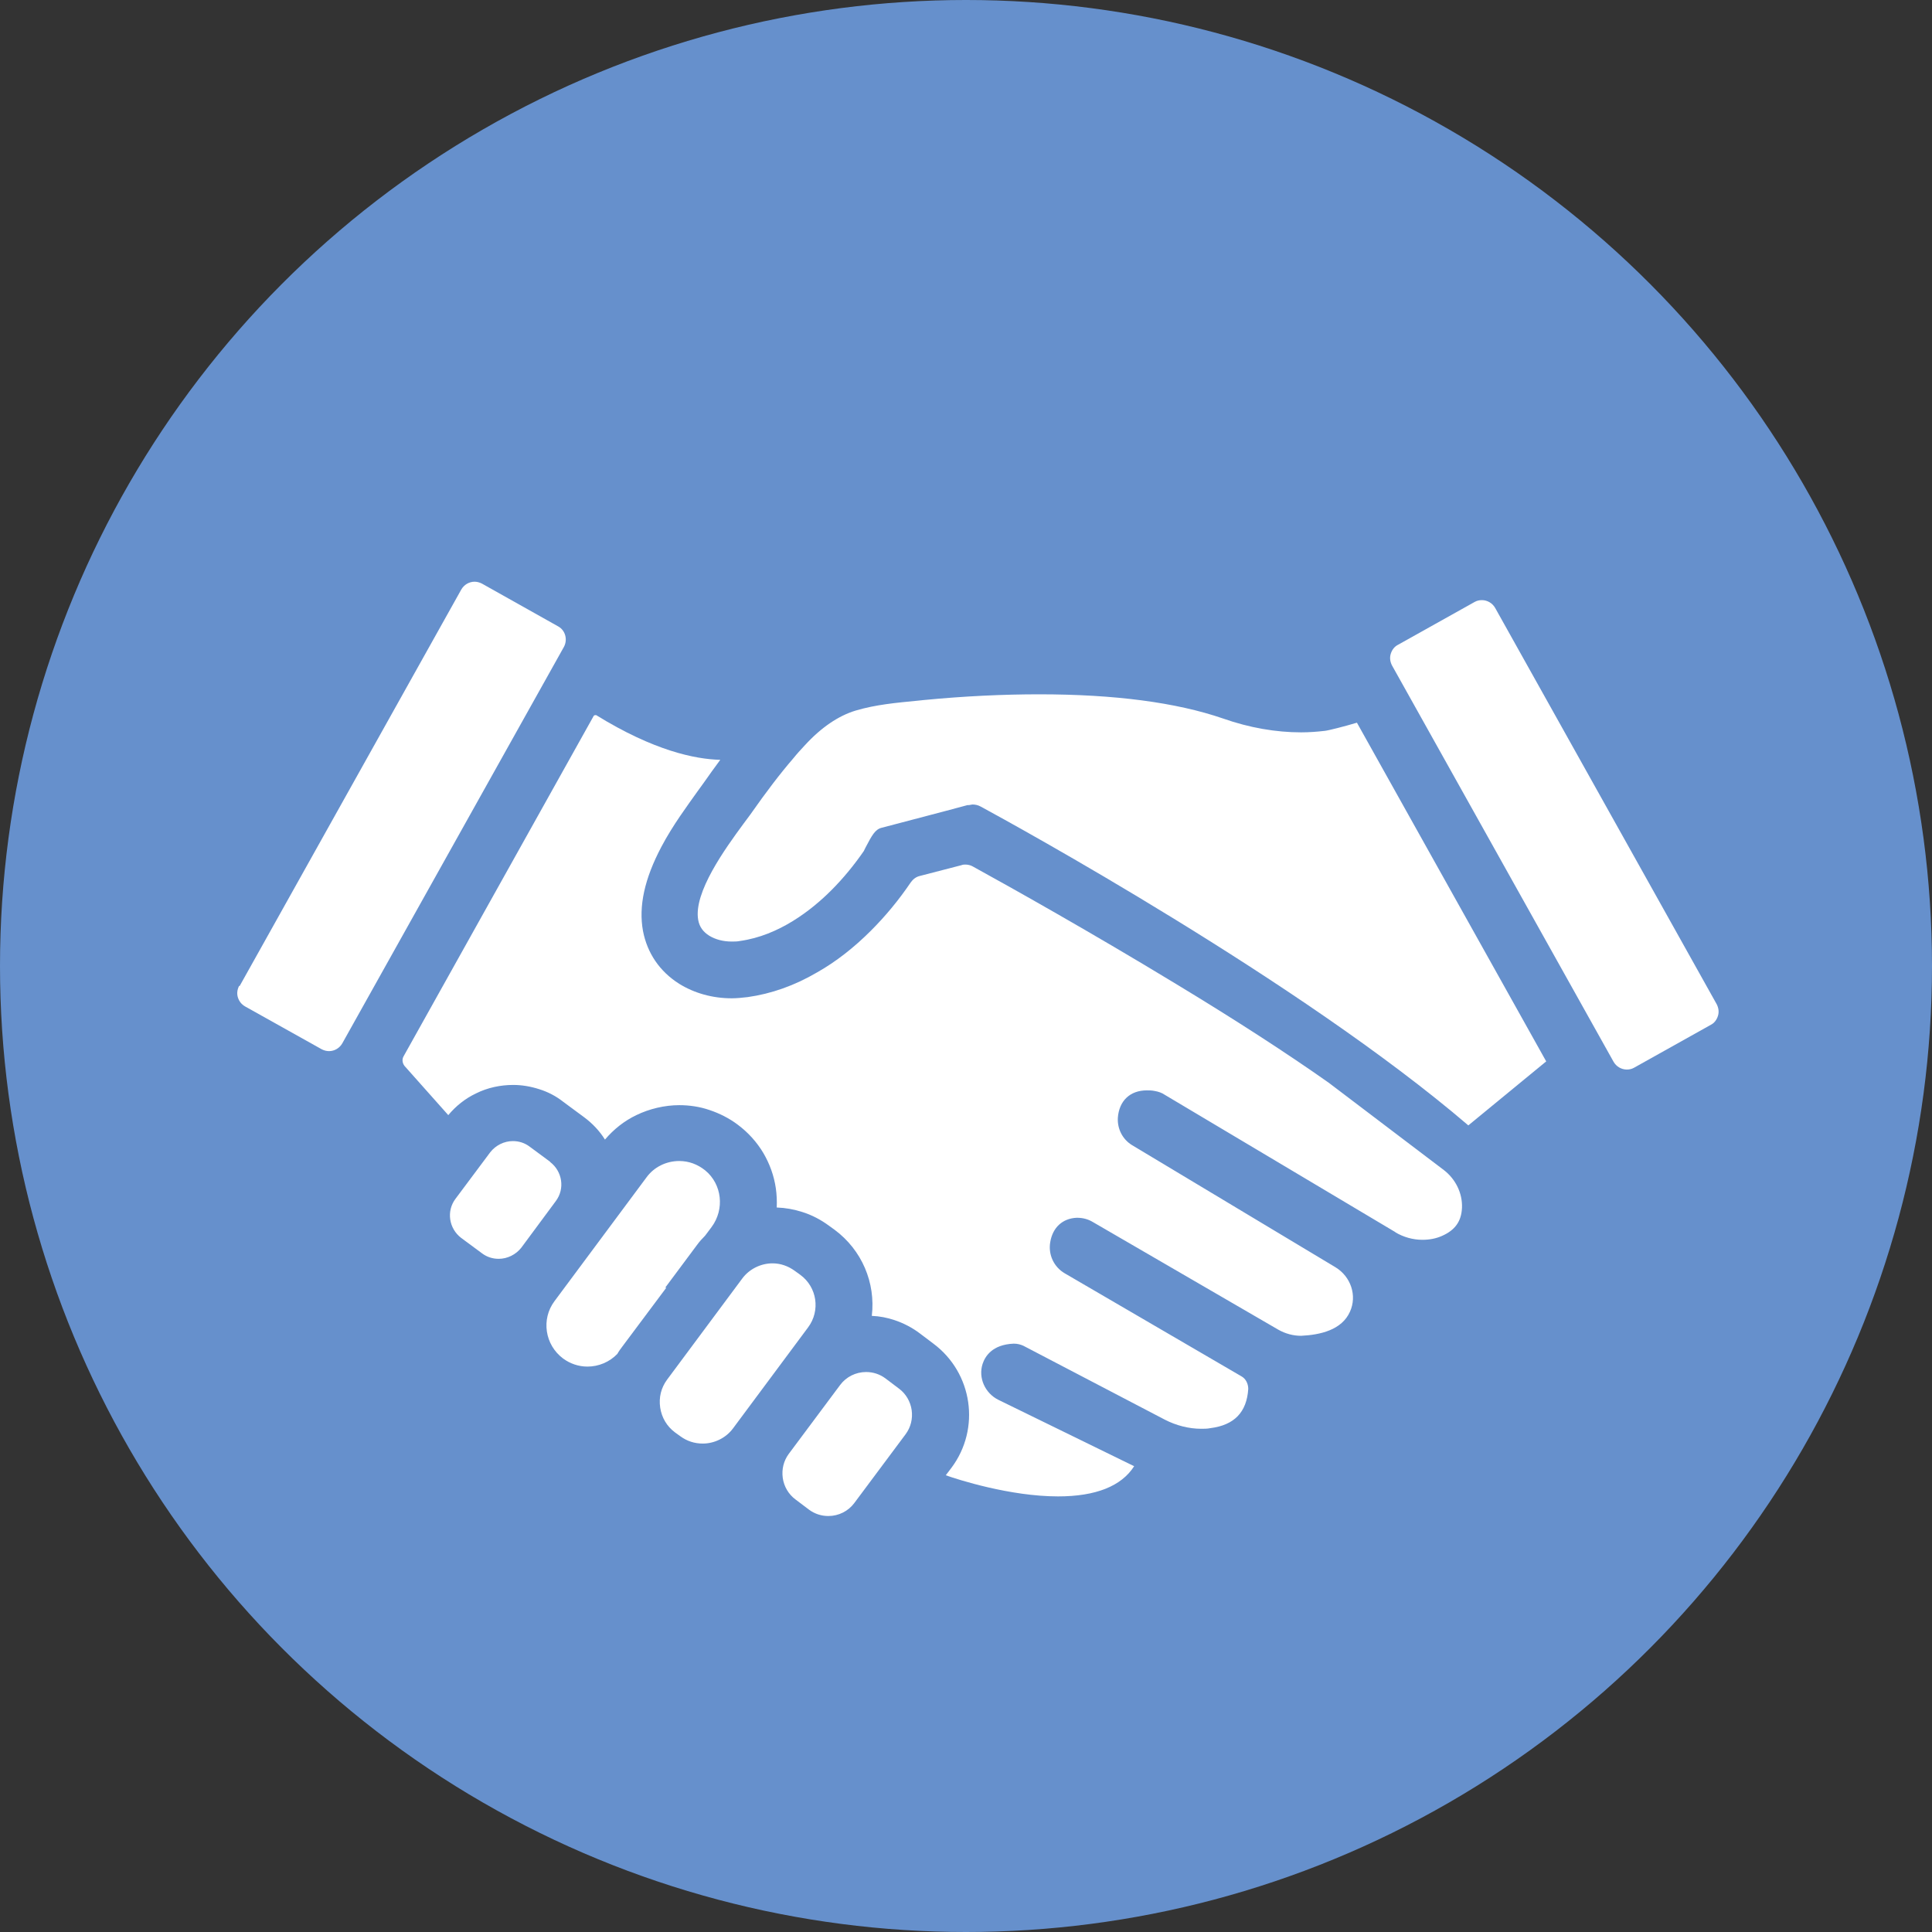
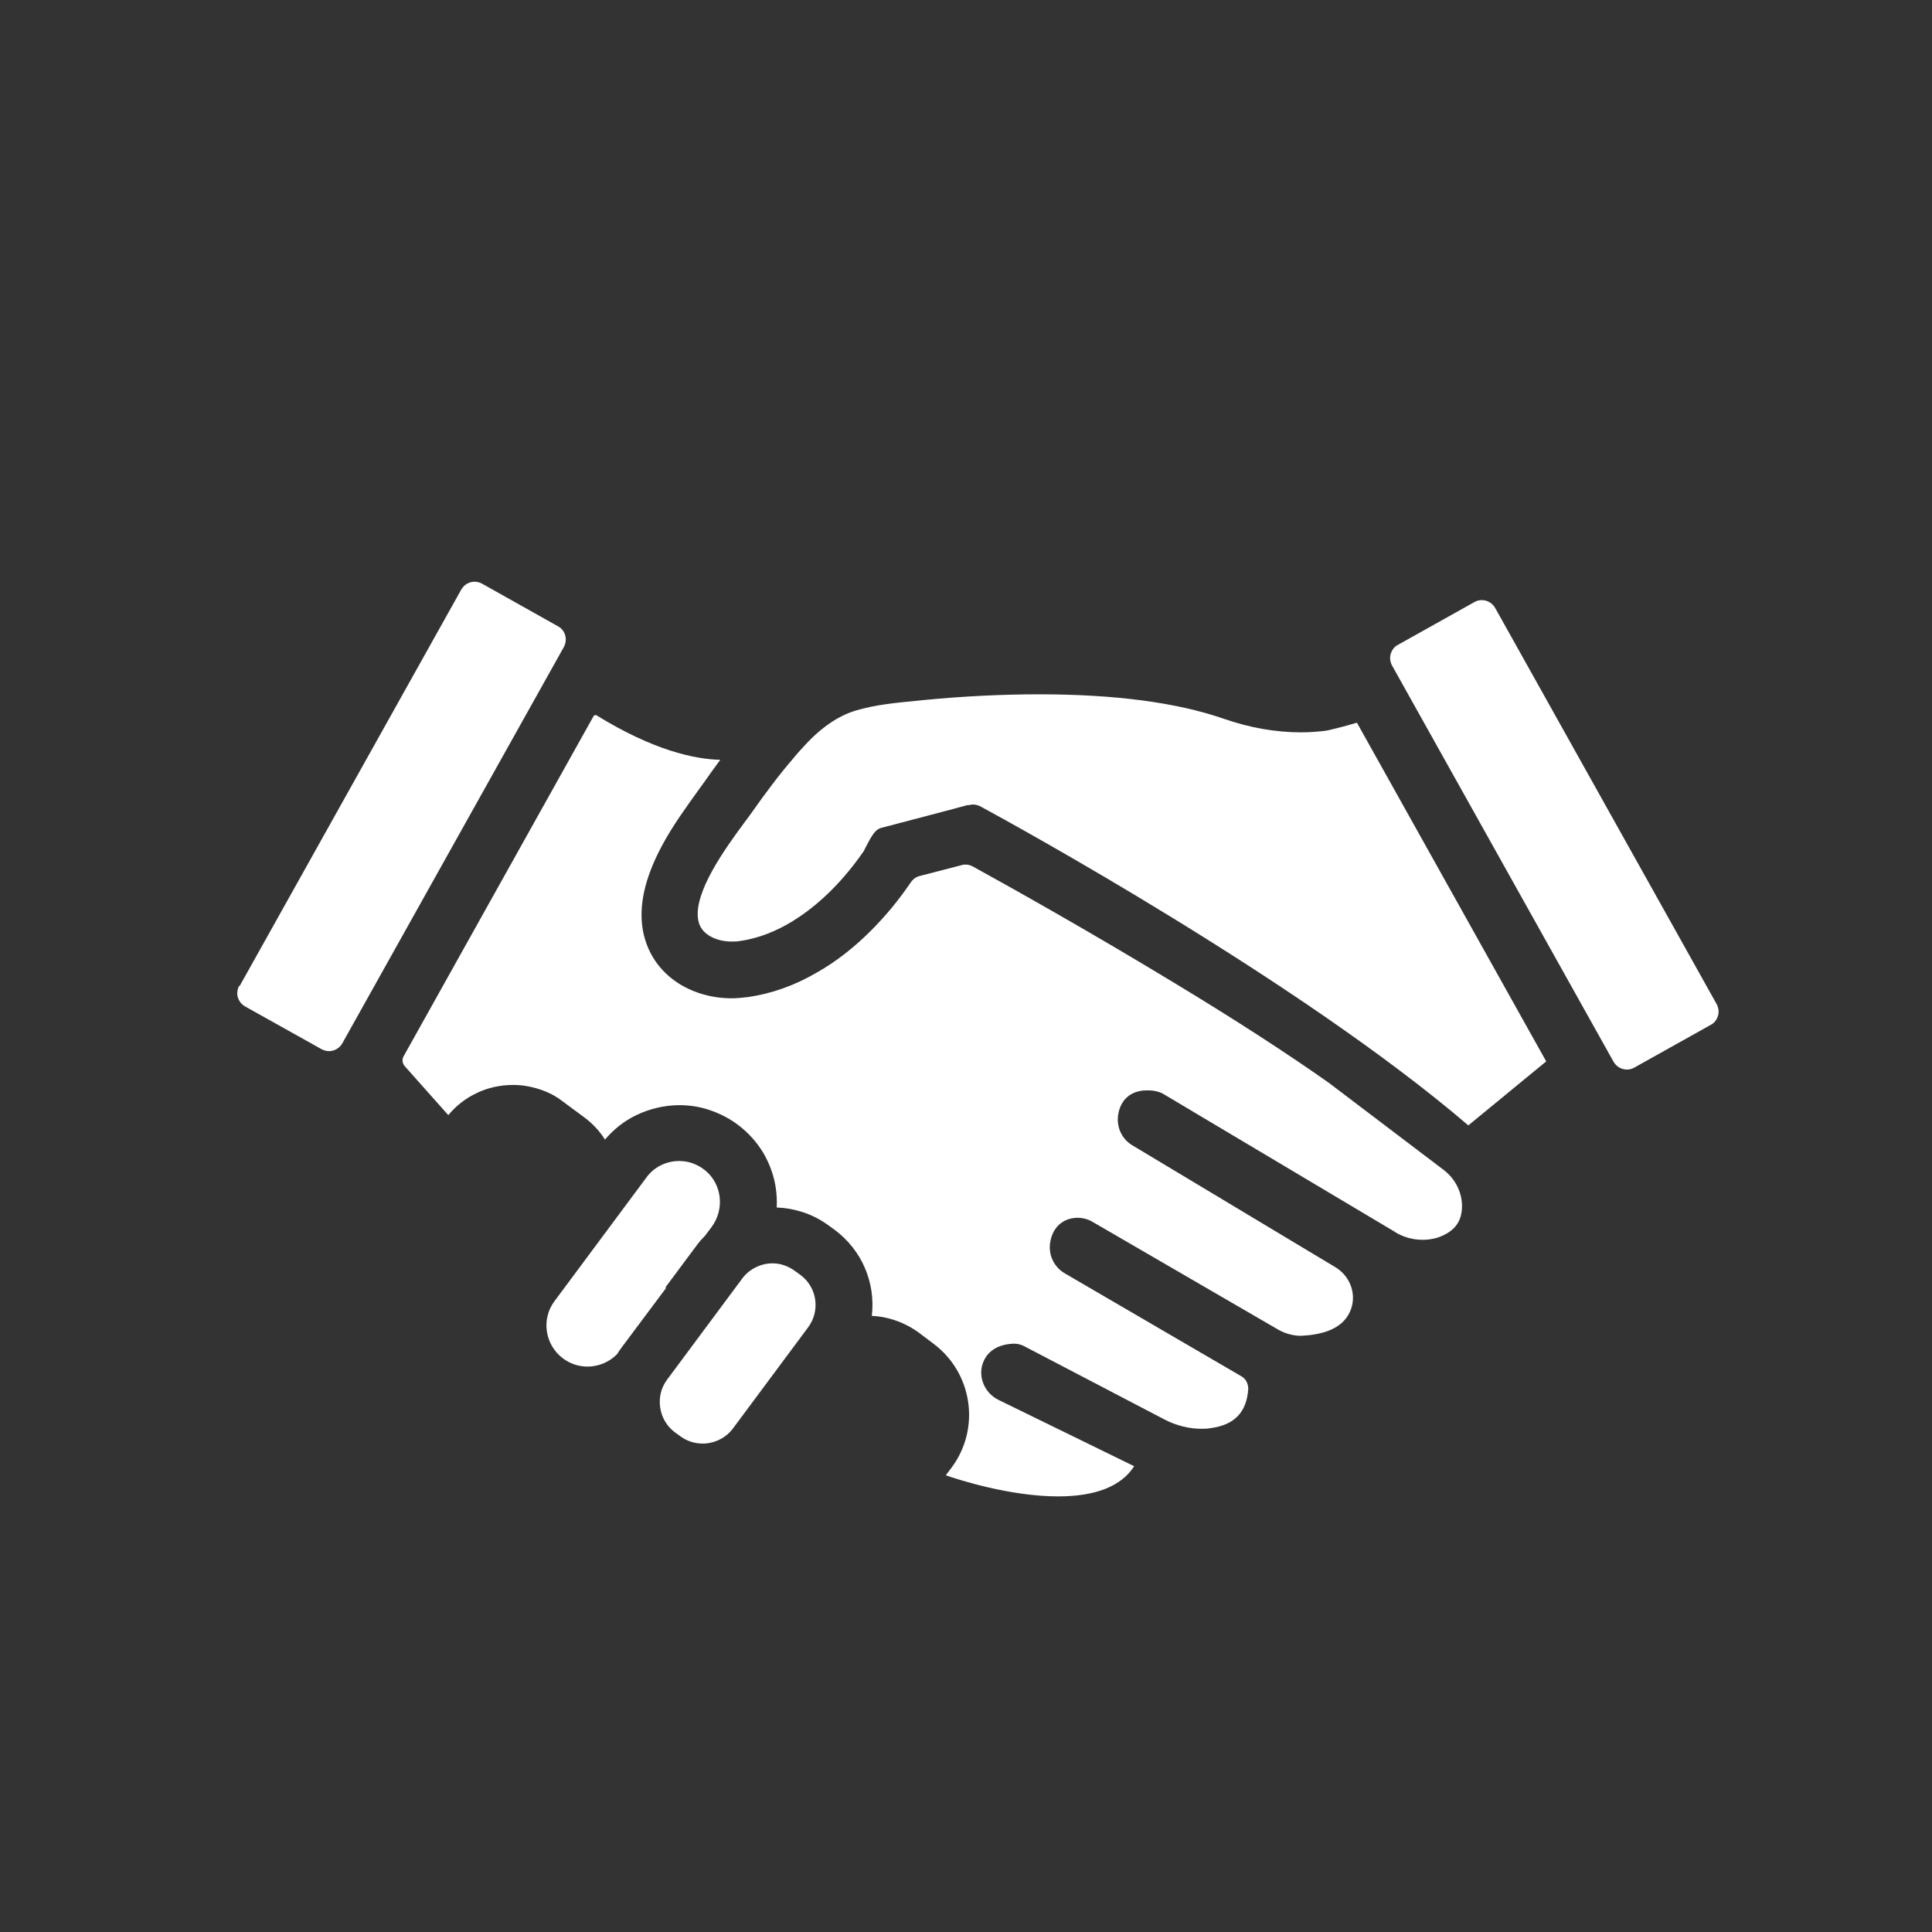
<svg xmlns="http://www.w3.org/2000/svg" id="uuid-099bc092-8137-47bf-a5f4-7e4b776c416a" data-name="Layer 1" viewBox="0 0 64 64">
  <rect x="0" y="0" width="64" height="64" fill="#333333" stroke="none" />
  <defs>
    <style>
      .uuid-1b55dad3-250e-4f82-bc94-61e21a10bd0d {
        fill: #fff;
      }

      .uuid-1b55dad3-250e-4f82-bc94-61e21a10bd0d, .uuid-1ac6169c-bb61-40fe-999c-4ab75a8fa8c7 {
        stroke-width: 0px;
      }

      .uuid-1ac6169c-bb61-40fe-999c-4ab75a8fa8c7 {
        fill: #6690cc;
      }
    </style>
  </defs>
-   <circle class="uuid-1ac6169c-bb61-40fe-999c-4ab75a8fa8c7" cx="32" cy="32" r="32" />
  <g>
    <path class="uuid-1b55dad3-250e-4f82-bc94-61e21a10bd0d" d="m26.33,42.1c-.22-.16-.47-.25-.74-.25-.39,0-.77.19-1,.5l-2.49,3.35c-.2.27-.28.59-.23.93.05.33.22.62.49.82l.18.13c.22.16.47.24.74.24.39,0,.77-.19,1-.5l2.49-3.35c.41-.55.3-1.33-.26-1.74l-.18-.13Z" />
-     <path class="uuid-1b55dad3-250e-4f82-bc94-61e21a10bd0d" d="m25.93,48.96c.04.28.19.54.42.71l.45.34c.19.14.41.21.64.21.34,0,.66-.16.86-.43l1.7-2.28c.17-.23.24-.51.2-.8-.04-.28-.19-.54-.42-.71l-.45-.34c-.19-.14-.41-.21-.64-.21-.34,0-.66.16-.86.43l-1.7,2.28c-.17.23-.24.51-.2.8Z" />
-     <path class="uuid-1b55dad3-250e-4f82-bc94-61e21a10bd0d" d="m18.23,38.49l-.69-.51c-.16-.12-.35-.18-.55-.18-.29,0-.57.14-.75.37l-1.15,1.54c-.31.41-.22.99.19,1.3l.69.51c.16.12.35.18.55.18.29,0,.57-.14.75-.37l1.14-1.54c.31-.41.22-.99-.19-1.3Z" />
    <path class="uuid-1b55dad3-250e-4f82-bc94-61e21a10bd0d" d="m22.04,42.65l1.05-1.41c.08-.11.17-.21.27-.31l.21-.28c.44-.59.35-1.42-.21-1.88-.25-.2-.54-.31-.86-.31-.43,0-.84.2-1.09.55l-3.04,4.09c-.45.6-.32,1.45.28,1.9.23.17.51.27.81.27.37,0,.73-.15.99-.42.05-.09.11-.17.17-.25l1.45-1.94Z" />
    <path class="uuid-1b55dad3-250e-4f82-bc94-61e21a10bd0d" d="m7.92,32.66c-.06.12-.08.25-.04.38.04.13.12.23.24.3l2.54,1.42c.08.04.16.06.24.06.18,0,.35-.1.44-.26l7.34-13.13c.13-.24.05-.55-.19-.68l-2.53-1.42c-.08-.04-.16-.06-.24-.06-.18,0-.35.1-.44.26l-7.34,13.13Z" />
    <path class="uuid-1b55dad3-250e-4f82-bc94-61e21a10bd0d" d="m56.91,33.65c.04-.13.02-.26-.04-.38l-7.34-13.13c-.09-.16-.26-.26-.44-.26-.09,0-.17.02-.24.06l-2.54,1.42c-.12.06-.2.17-.24.3s-.02.26.04.38l7.34,13.13c.09.16.26.26.44.26.09,0,.17-.02.24-.06l2.54-1.42c.12-.06.2-.17.24-.3Z" />
    <path class="uuid-1b55dad3-250e-4f82-bc94-61e21a10bd0d" d="m46.22,40.82c.27.16.58.25.9.25.23,0,.45-.04.65-.13.43-.19.64-.48.66-.93.02-.48-.21-.95-.6-1.25l-3.81-2.89c-1.36-.96-3.07-2.07-5.07-3.28-2.8-1.7-5.42-3.17-6.73-3.89-.07-.04-.16-.06-.24-.06-.04,0-.08,0-.13.02l-1.39.36c-.12.03-.22.11-.29.21-.4.59-.84,1.12-1.32,1.6-.56.56-1.16,1.03-1.78,1.38-.75.44-1.52.71-2.3.82-.18.02-.36.04-.53.04-.64,0-1.24-.17-1.74-.48-.65-.41-1.06-1.02-1.2-1.75-.15-.82.05-1.73.61-2.79.38-.72.86-1.36,1.2-1.84.08-.11.15-.21.21-.29.16-.23.34-.48.54-.75-.83-.02-2.2-.3-4.11-1.48h-.03s-.03,0-.05.02l-6.3,11.28c-.06.1-.04.23.03.32l1.45,1.63c.25-.3.56-.55.92-.72.38-.19.81-.28,1.23-.28.29,0,.58.05.86.14.29.09.56.23.8.42l.69.51c.27.2.51.45.69.74.29-.34.64-.62,1.04-.81.43-.21.94-.33,1.42-.33.34,0,.68.05,1,.16.33.11.65.27.93.48.35.26.64.58.86.95.21.36.35.75.41,1.16.03.21.04.43.03.64.29.01.57.06.85.15.32.1.62.26.89.46l.18.13c.9.67,1.36,1.75,1.23,2.85.26.01.51.06.75.14.3.1.59.25.84.44l.45.34c1.3.97,1.57,2.81.6,4.11l-.19.25c.39.14,2.13.7,3.72.7,1.25,0,2.1-.34,2.52-1l-4.5-2.2c-.44-.22-.67-.73-.52-1.19.08-.24.31-.64,1.03-.67h0c.13,0,.23.03.32.07l4.69,2.45c.37.19.79.3,1.2.3.1,0,.2,0,.3-.02.8-.1,1.21-.53,1.26-1.3,0-.17-.08-.34-.23-.42l-5.85-3.41c-.36-.21-.55-.62-.48-1.03.08-.49.41-.79.88-.81h0c.21,0,.38.05.53.14l6.15,3.57c.23.13.49.2.75.2.63-.03,1.35-.19,1.62-.8.24-.53.03-1.16-.48-1.47l-6.73-4.04c-.32-.19-.5-.54-.48-.91.04-.56.4-.91.96-.91.08,0,.17,0,.26.02.12.02.24.06.34.13l7.64,4.55Z" />
    <path class="uuid-1b55dad3-250e-4f82-bc94-61e21a10bd0d" d="m28.62,28.18s.03-.06.06-.12c.2-.38.31-.59.53-.64l2.13-.56.71-.19h.05s.11-.02.11-.02c.1,0,.19.02.28.07,1.07.58,10.57,5.78,16.15,10.56l2.58-2.12-6.27-11.22c-.4.12-.95.26-1.06.27-.26.03-.52.05-.79.05-.83,0-1.71-.15-2.59-.46-1.54-.53-3.59-.8-6.08-.8-1.2,0-2.49.06-3.83.19l-.19.02c-.72.07-1.4.13-2.07.33-.56.17-1.13.55-1.68,1.15-.13.14-.26.28-.38.43-.44.51-.89,1.1-1.43,1.87l-.23.31c-.58.79-1.66,2.27-1.49,3.18.04.22.16.39.37.52.2.12.45.19.74.19.09,0,.19,0,.28-.02,1.28-.18,2.35-1.01,3.02-1.68.39-.39.76-.84,1.09-1.32Z" />
  </g>
</svg>